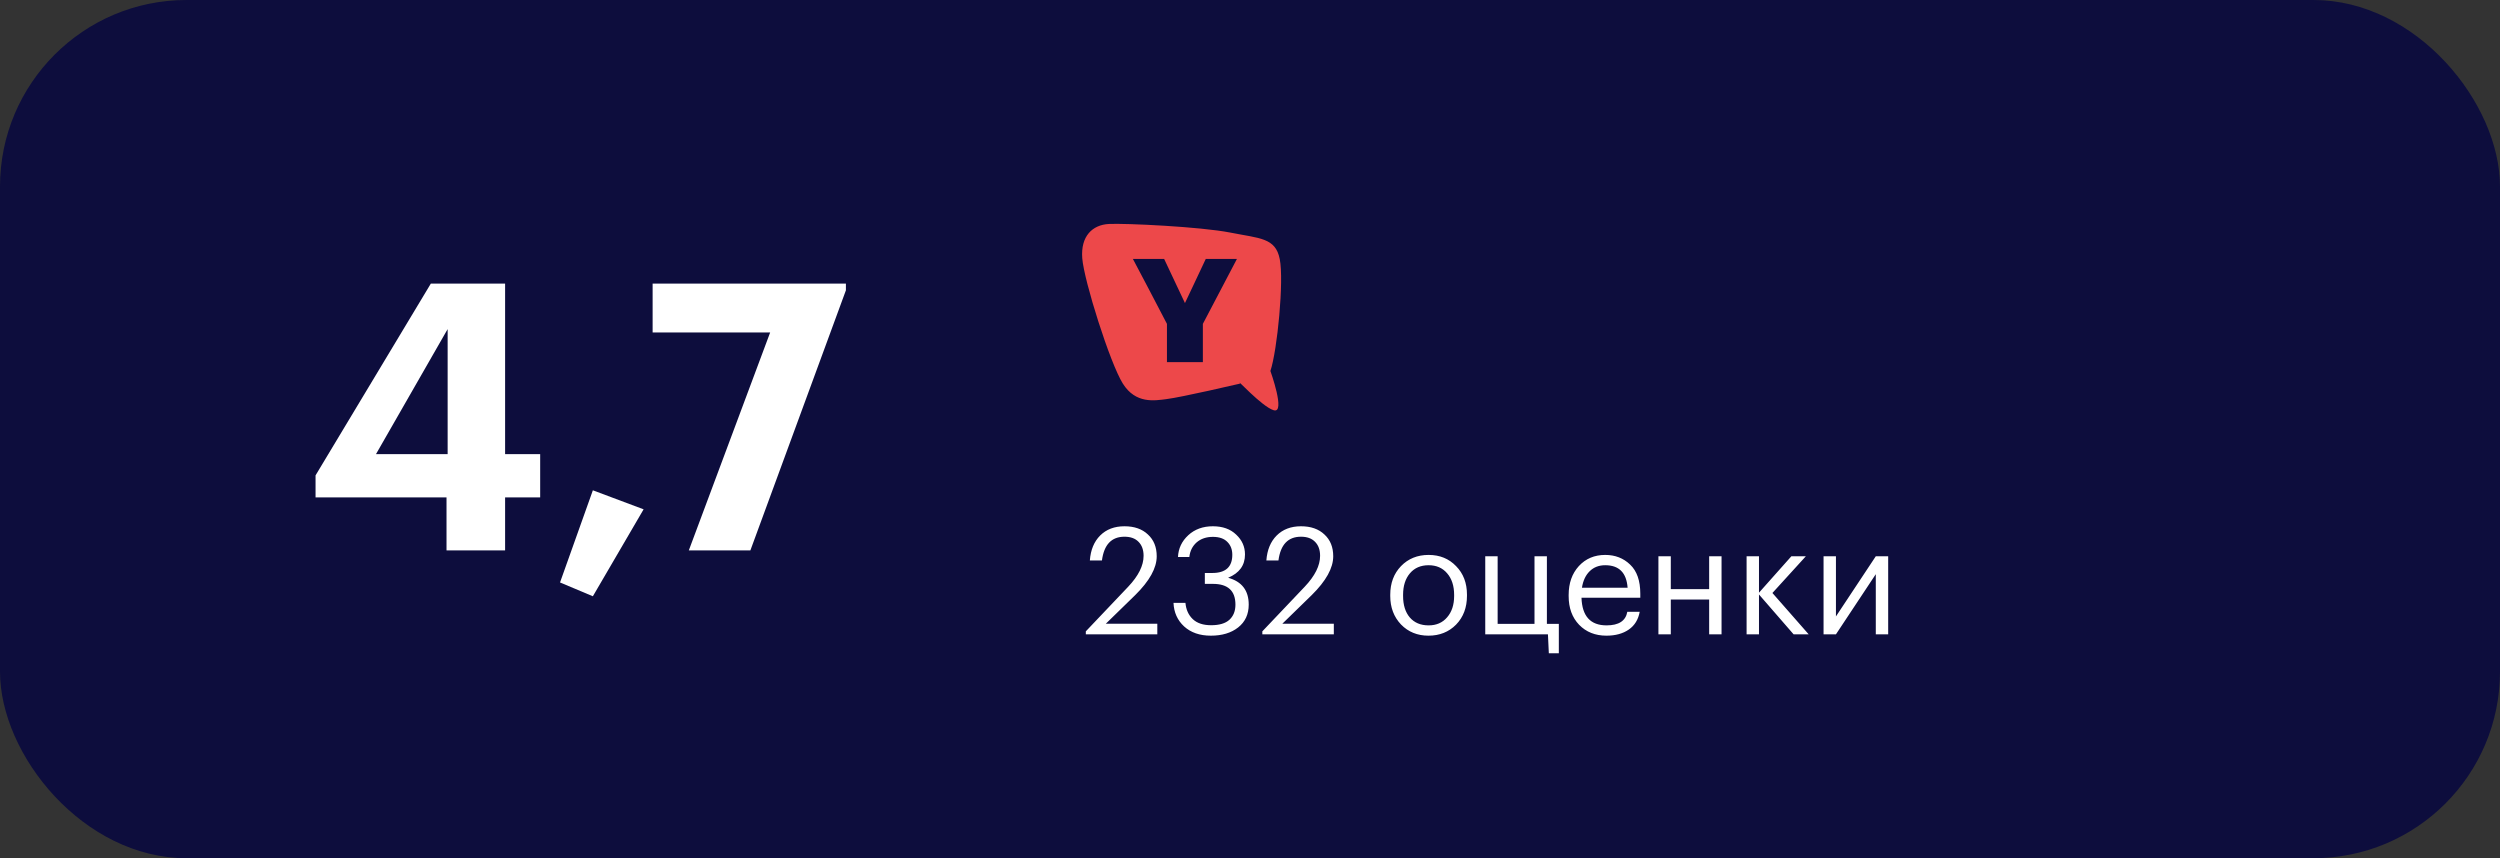
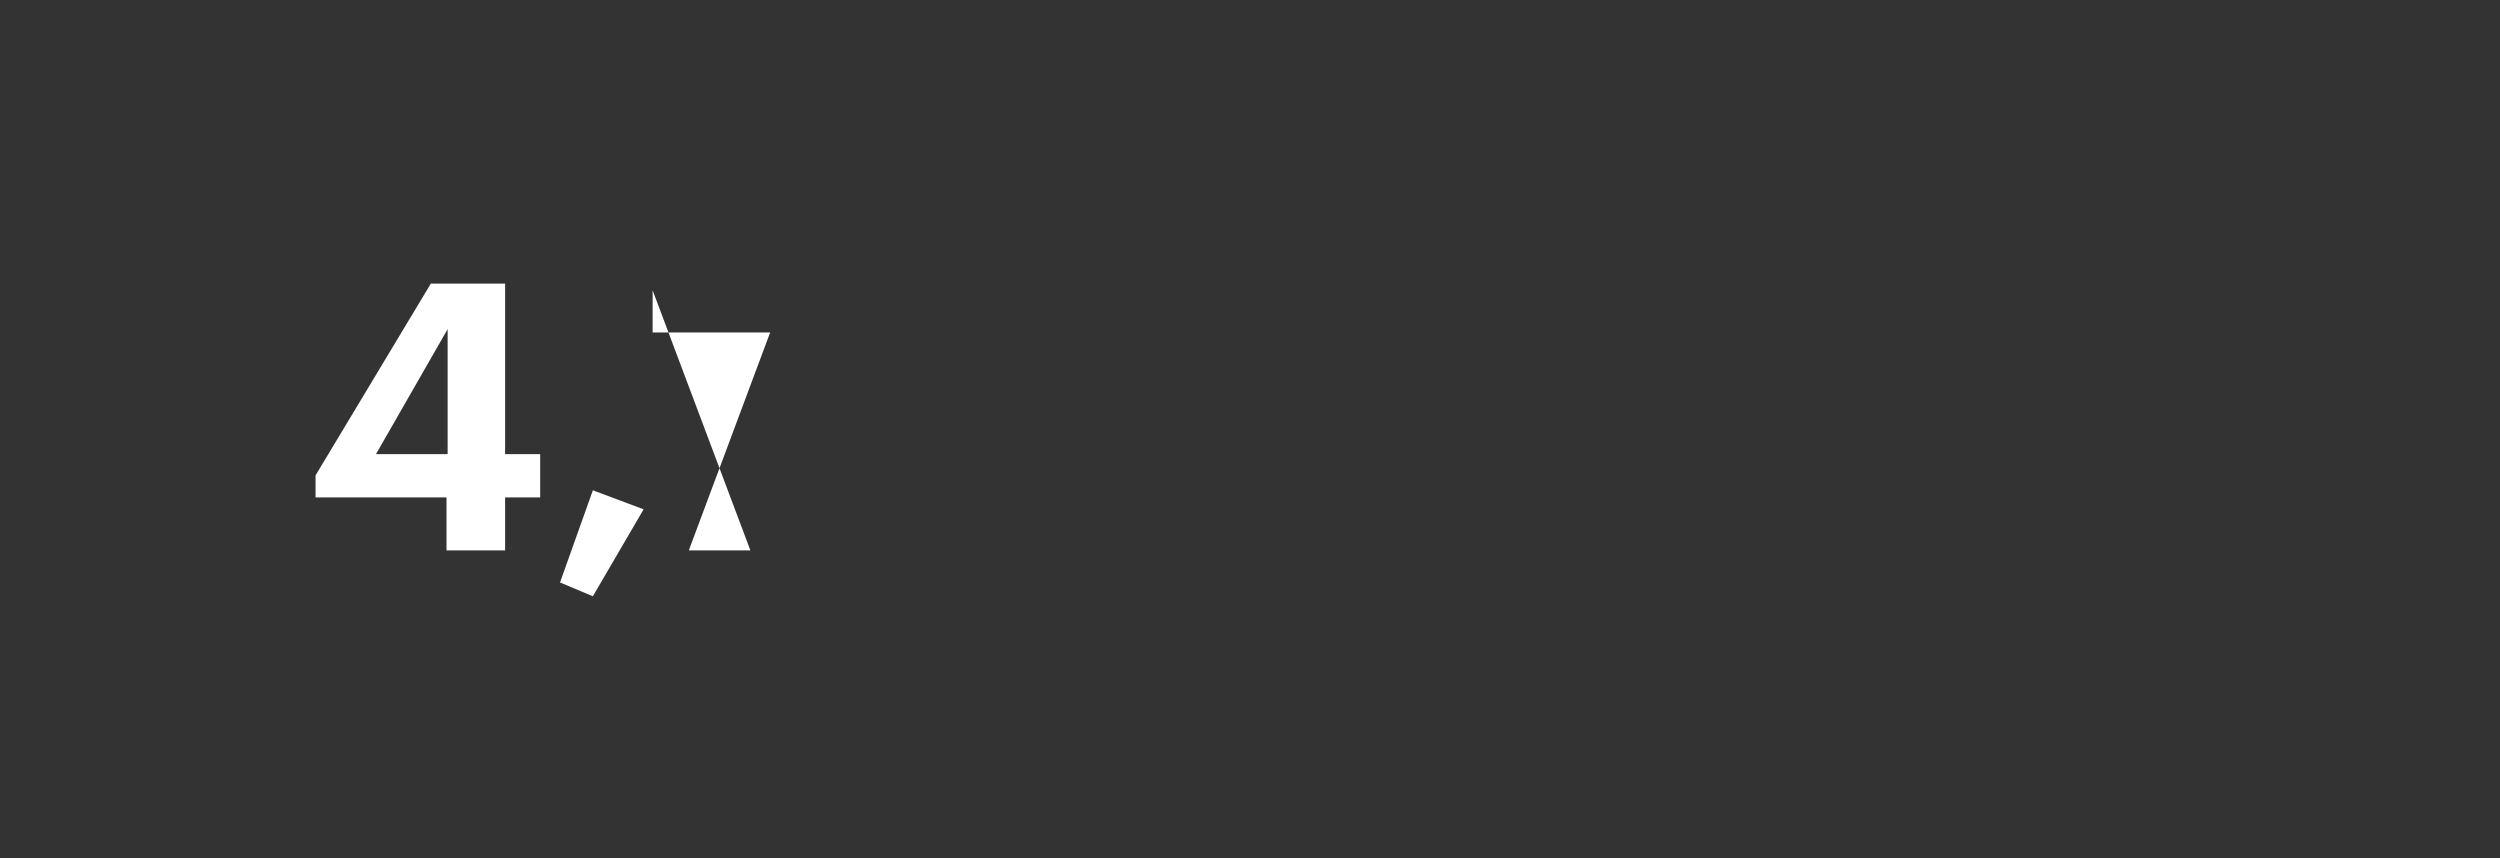
<svg xmlns="http://www.w3.org/2000/svg" width="268" height="92" viewBox="0 0 268 92" fill="none">
  <rect x="0" y="0" width="268" height="92" fill="#333333" stroke="none" />
-   <rect width="268" height="92" rx="20" fill="#0D0D3D" />
-   <path d="M47.867 53.32H33.827V50.96L46.187 30.4H54.147V48.68H57.907V53.32H54.147V59H47.867V53.32ZM47.987 48.68V35.28L40.307 48.68H47.987ZM60.035 62.44L63.555 52.56L68.995 54.6L63.555 63.92L60.035 62.44ZM82.561 35.64H69.961V30.4H90.681V31.12L80.441 59H73.841L82.561 35.64Z" fill="white" />
-   <path d="M116.4 67.68L120.944 62.896C122.043 61.733 122.592 60.629 122.592 59.584C122.592 58.944 122.411 58.443 122.048 58.08C121.696 57.717 121.195 57.536 120.544 57.536C119.157 57.536 118.352 58.384 118.128 60.08H116.832C116.917 58.949 117.285 58.059 117.936 57.408C118.597 56.747 119.467 56.416 120.544 56.416C121.6 56.416 122.437 56.709 123.056 57.296C123.685 57.872 124 58.651 124 59.632C124 60.891 123.232 62.277 121.696 63.792L118.544 66.864H124.064V68H116.4V67.68ZM129.799 68.144C128.615 68.144 127.66 67.813 126.935 67.152C126.22 66.491 125.841 65.648 125.799 64.624H127.079C127.143 65.349 127.404 65.931 127.863 66.368C128.321 66.805 128.977 67.024 129.831 67.024C130.705 67.024 131.356 66.832 131.783 66.448C132.22 66.053 132.439 65.509 132.439 64.816C132.439 63.333 131.633 62.592 130.023 62.592H129.159V61.424H129.959C131.388 61.424 132.103 60.773 132.103 59.472C132.103 58.907 131.927 58.448 131.575 58.096C131.223 57.733 130.705 57.552 130.023 57.552C129.319 57.552 128.737 57.749 128.279 58.144C127.831 58.539 127.569 59.061 127.495 59.712H126.279C126.321 58.795 126.689 58.016 127.383 57.376C128.076 56.736 128.956 56.416 130.023 56.416C131.068 56.416 131.9 56.715 132.519 57.312C133.148 57.899 133.463 58.608 133.463 59.44C133.463 60.603 132.86 61.435 131.655 61.936C133.127 62.341 133.863 63.301 133.863 64.816C133.863 65.851 133.484 66.667 132.727 67.264C131.98 67.851 131.004 68.144 129.799 68.144ZM135.322 67.68L139.866 62.896C140.965 61.733 141.514 60.629 141.514 59.584C141.514 58.944 141.333 58.443 140.97 58.08C140.618 57.717 140.117 57.536 139.466 57.536C138.079 57.536 137.274 58.384 137.05 60.08H135.754C135.839 58.949 136.207 58.059 136.858 57.408C137.519 56.747 138.389 56.416 139.466 56.416C140.522 56.416 141.359 56.709 141.978 57.296C142.607 57.872 142.922 58.651 142.922 59.632C142.922 60.891 142.154 62.277 140.618 63.792L137.466 66.864H142.986V68H135.322V67.68ZM153.147 67.04C153.979 67.04 154.64 66.752 155.131 66.176C155.632 65.6 155.883 64.837 155.883 63.888V63.776C155.883 62.805 155.632 62.032 155.131 61.456C154.64 60.88 153.979 60.592 153.147 60.592C152.304 60.592 151.637 60.88 151.147 61.456C150.656 62.032 150.411 62.8 150.411 63.76V63.888C150.411 64.859 150.651 65.627 151.131 66.192C151.621 66.757 152.293 67.04 153.147 67.04ZM153.131 68.144C151.947 68.144 150.965 67.744 150.187 66.944C149.419 66.133 149.035 65.115 149.035 63.888V63.76C149.035 62.512 149.419 61.488 150.187 60.688C150.965 59.888 151.952 59.488 153.147 59.488C154.341 59.488 155.323 59.888 156.091 60.688C156.869 61.477 157.259 62.496 157.259 63.744V63.872C157.259 65.131 156.869 66.16 156.091 66.96C155.312 67.749 154.325 68.144 153.131 68.144ZM166.035 70.032L165.939 68H159.219V59.632H160.547V66.88H164.499V59.632H165.827V66.88H167.107V70.032H166.035ZM172.208 68.144C171.013 68.144 170.037 67.755 169.28 66.976C168.533 66.197 168.16 65.173 168.16 63.904V63.776C168.16 62.517 168.522 61.488 169.248 60.688C169.984 59.888 170.928 59.488 172.08 59.488C173.146 59.488 174.037 59.835 174.752 60.528C175.477 61.211 175.84 62.251 175.84 63.648V64.08H169.536C169.6 66.053 170.496 67.04 172.224 67.04C173.536 67.04 174.277 66.555 174.448 65.584H175.776C175.626 66.416 175.237 67.051 174.608 67.488C173.978 67.925 173.178 68.144 172.208 68.144ZM174.48 63.008C174.362 61.397 173.562 60.592 172.08 60.592C171.408 60.592 170.853 60.805 170.416 61.232C169.978 61.659 169.701 62.251 169.584 63.008H174.48ZM183.222 64.272H179.11V68H177.782V59.632H179.11V63.152H183.222V59.632H184.55V68H183.222V64.272ZM188.563 63.728V68H187.235V59.632H188.563V63.536L192.035 59.632H193.587L190.003 63.568L193.891 68H192.275L188.563 63.728ZM195.485 68V59.632H196.813V66.08L201.085 59.632H202.413V68H201.085V61.552L196.813 68H195.485Z" fill="white" />
-   <path fill-rule="evenodd" clip-rule="evenodd" d="M136.557 43.98C137.837 44.35 136.187 39.77 136.187 39.77C136.927 37.57 137.657 30.06 137.187 27.77C136.737 25.47 135.027 25.56 131.877 24.93C128.667 24.3 120.597 23.92 118.857 24.01C117.117 24.11 115.837 25.3 116.017 27.68C116.197 30.06 118.987 38.92 120.367 41.12C121.747 43.32 123.787 42.94 125.007 42.79C126.667 42.59 132.947 41.12 132.947 41.12C132.387 40.4 135.277 43.61 136.547 43.98H136.557ZM128.137 30.14L129.257 27.76H132.597L128.947 34.72V38.82H125.097V34.72L123.067 30.83L121.447 27.76H124.797L127.027 32.49L128.137 30.14Z" fill="#ED484A" />
+   <path d="M47.867 53.32H33.827V50.96L46.187 30.4H54.147V48.68H57.907V53.32H54.147V59H47.867V53.32ZM47.987 48.68V35.28L40.307 48.68H47.987ZM60.035 62.44L63.555 52.56L68.995 54.6L63.555 63.92L60.035 62.44ZM82.561 35.64H69.961V30.4V31.12L80.441 59H73.841L82.561 35.64Z" fill="white" />
</svg>